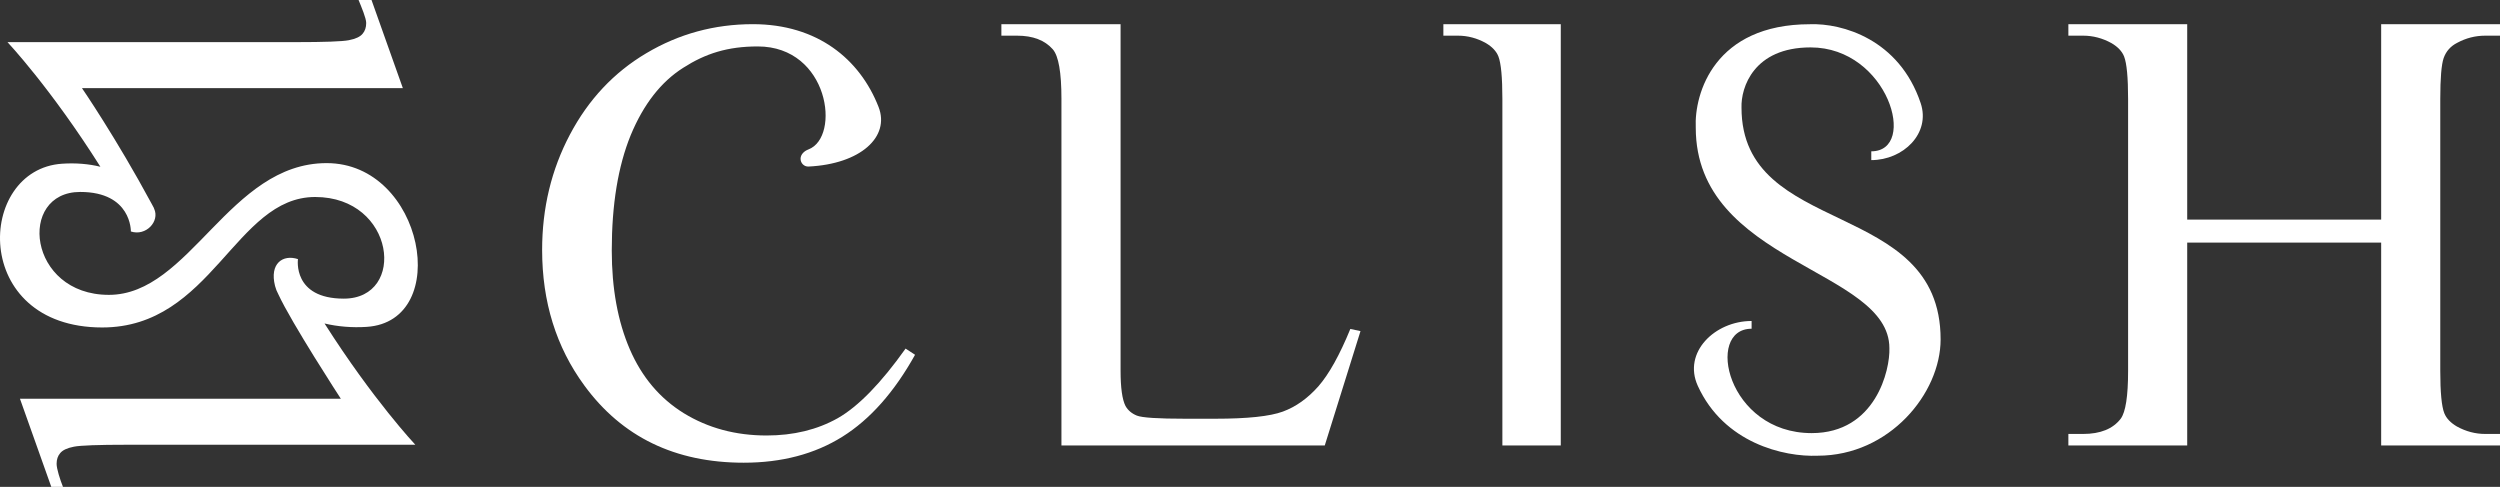
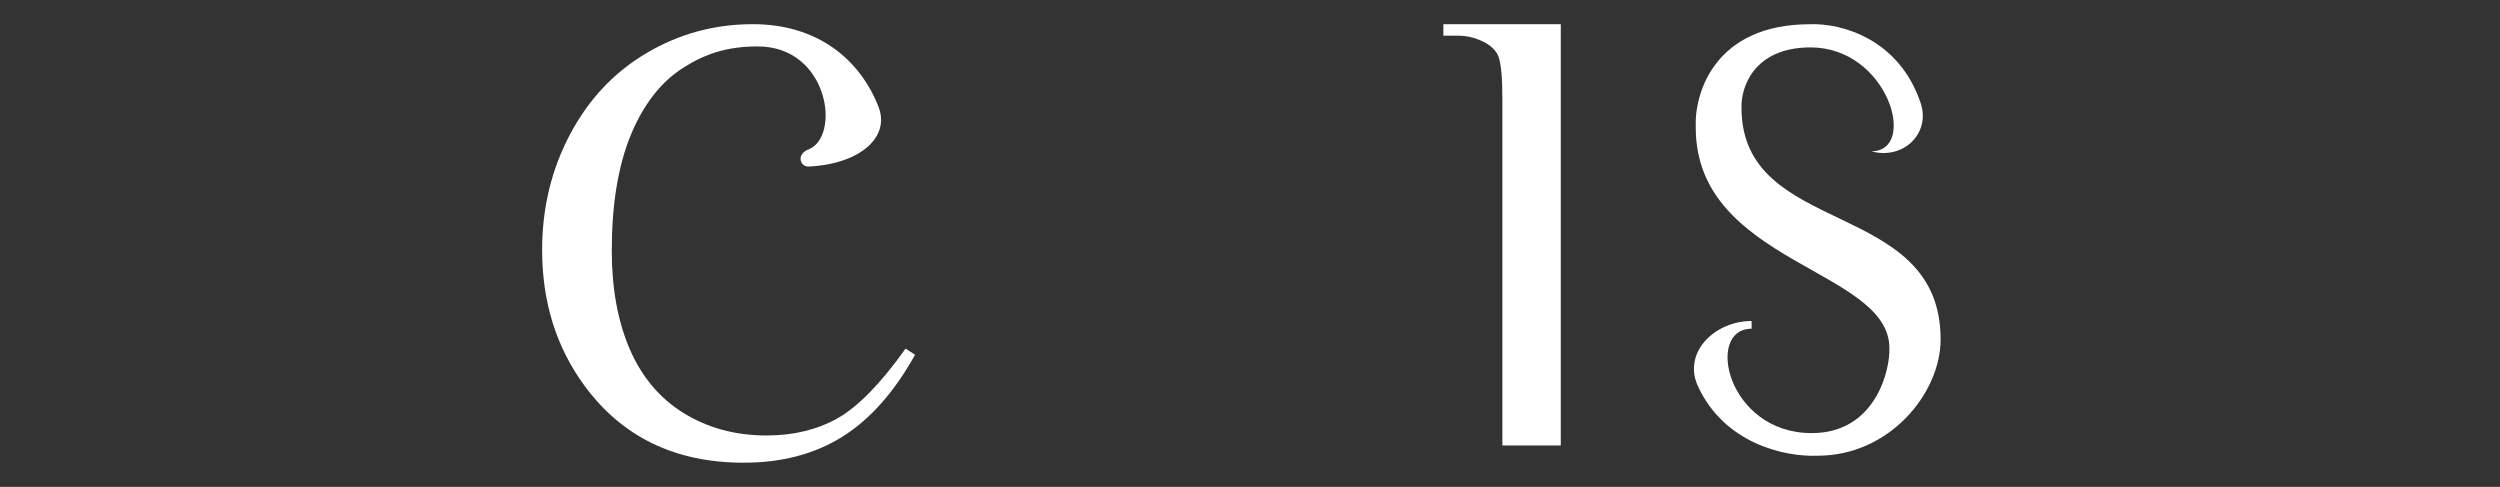
<svg xmlns="http://www.w3.org/2000/svg" width="724" height="141" viewBox="0 0 724 141" fill="none">
  <rect x="0" y="0" width="724" height="141" fill="#333333" stroke="none" />
-   <path d="M107.591 0L116.666 25.527H23.739C23.77 25.572 33.596 39.878 43.88 58.946C43.983 59.132 44.086 59.321 44.184 59.512C44.325 59.774 44.467 60.037 44.608 60.301L44.568 60.294C44.595 60.352 44.622 60.411 44.649 60.47C46.308 64.131 42.262 68.468 37.901 67.036C37.902 66.99 38.137 55.588 23.233 55.588C4.978 55.588 8.031 85.391 31.53 85.391C55.029 85.391 66.378 47.239 94.589 47.239C122.799 47.239 131.097 93.027 106.205 94.662C101.997 94.939 97.785 94.589 93.985 93.678C108.105 115.874 120.278 128.798 120.278 128.798H36.812C28.439 128.798 23.308 128.986 21.417 129.36C19.472 129.735 18.149 130.35 17.447 131.207C16.744 132.009 16.393 133.053 16.393 134.337C16.393 135.729 17.376 138.859 18.24 141H14.854L5.779 115.473H98.706C98.687 115.444 84.42 93.52 80.599 85.207C80.185 84.45 79.866 83.653 79.654 82.816C77.995 76.275 81.931 73.606 86.292 75.038C86.285 75.085 84.663 86.486 99.568 86.486C117.821 86.485 114.502 57.05 91.27 57.05C68.038 57.05 61.4 94.835 29.604 94.835C-8.564 94.835 -6.904 49.047 17.988 47.412C21.937 47.152 25.679 47.454 29.076 48.295C14.712 25.529 2.194 12.23 2.167 12.202H85.633C94.006 12.202 99.137 12.014 101.028 11.64C102.972 11.265 104.296 10.65 104.998 9.793C105.7 8.991 106.051 7.947 106.051 6.663C106.051 5.271 104.708 2.141 103.843 0H107.591Z" fill="white" />
-   <path d="M689.585 63.591H633.415V7H599V10.329H603.28C606.133 10.329 608.867 11.049 611.482 12.488C613.325 13.568 614.543 14.857 615.138 16.357C615.91 18.336 616.297 22.445 616.297 28.683V107.407C616.297 114.725 615.583 119.343 614.157 121.263C611.898 124.202 608.272 125.671 603.28 125.671H599V129H633.415V70.249H689.585V129H724V125.671H719.72C716.867 125.671 714.133 124.951 711.518 123.512C709.675 122.432 708.457 121.143 707.862 119.643C707.09 117.664 706.703 113.585 706.703 107.407V28.683C706.703 22.685 707.03 18.726 707.684 16.807C708.397 14.827 709.705 13.358 711.607 12.398C714.163 11.019 716.867 10.329 719.72 10.329H724V7H689.585V63.591Z" fill="white" />
  <path d="M435.088 129H452V7H418V10.329H422.228C425.047 10.329 427.748 11.049 430.332 12.488C432.152 13.568 433.356 14.857 433.943 16.357C434.706 18.336 435.088 22.415 435.088 28.593V129Z" fill="white" />
-   <path d="M394 95.891L391.057 95.261C387.965 102.819 384.873 108.367 381.78 111.906C378.688 115.384 375.269 117.814 371.523 119.193C367.777 120.573 361.266 121.263 351.99 121.263H343.16C335.37 121.263 330.732 120.963 329.245 120.363C327.759 119.763 326.659 118.833 325.945 117.574C324.994 115.714 324.518 112.295 324.518 107.317V7H290V10.329H294.549C299.128 10.329 302.576 11.649 304.895 14.288C306.56 16.207 307.393 20.975 307.393 28.593V129H383.654L394 95.891Z" fill="white" />
  <path d="M197.865 19.628C204.292 15.508 210.688 13.448 219.447 13.448C240.118 13.448 243.542 39.72 234.104 43.282C232.914 43.731 231.843 44.712 231.843 45.984C231.843 47.257 232.881 48.295 234.152 48.233C249.204 47.502 257.813 39.629 254.427 30.965C249.022 17.134 236.723 7 218.032 7C206.887 7 196.597 9.806 187.162 15.419C177.786 20.972 170.415 28.823 165.049 38.974C159.683 49.124 157 60.26 157 72.381C157 87.427 161.069 100.504 169.206 111.609C180.115 126.536 195.506 134 215.378 134C226.405 134 235.929 131.492 243.948 126.477C251.968 121.461 258.985 113.55 265 102.743L262.258 100.951C255.123 110.982 248.577 117.7 242.622 121.103C236.666 124.447 229.796 126.118 222.012 126.118C213.049 126.118 205.059 123.969 198.042 119.67C191.084 115.371 185.865 109.191 182.386 101.13C178.907 93.07 177.167 83.546 177.167 72.56C177.167 59.245 178.995 48.109 182.651 39.153C186.366 30.197 191.437 23.689 197.865 19.628Z" fill="white" />
-   <path d="M491.676 111.731C499.226 128.319 516.591 132.381 526.417 131.973C547.167 131.973 562 113.912 562 98.289C562 57.189 504.341 68.998 504.341 31.181C504.14 25.364 507.859 13.729 524.341 13.729C546.833 13.729 555.561 43.821 541.924 43.821V46.368C551.175 46.368 559.167 38.63 556.224 29.86C549.994 11.292 533.391 6.681 524.174 7.017C496.574 7.017 490.619 26.986 491.091 36.971C491.091 76.321 547.167 77.856 547.167 100.823C547.402 107.032 543.23 125.428 524.667 125.428C500.167 125.428 493.689 95.199 507.265 95.199V92.957C496.625 92.957 487.269 102.046 491.676 111.731Z" fill="white" />
+   <path d="M491.676 111.731C499.226 128.319 516.591 132.381 526.417 131.973C547.167 131.973 562 113.912 562 98.289C562 57.189 504.341 68.998 504.341 31.181C504.14 25.364 507.859 13.729 524.341 13.729C546.833 13.729 555.561 43.821 541.924 43.821C551.175 46.368 559.167 38.63 556.224 29.86C549.994 11.292 533.391 6.681 524.174 7.017C496.574 7.017 490.619 26.986 491.091 36.971C491.091 76.321 547.167 77.856 547.167 100.823C547.402 107.032 543.23 125.428 524.667 125.428C500.167 125.428 493.689 95.199 507.265 95.199V92.957C496.625 92.957 487.269 102.046 491.676 111.731Z" fill="white" />
</svg>